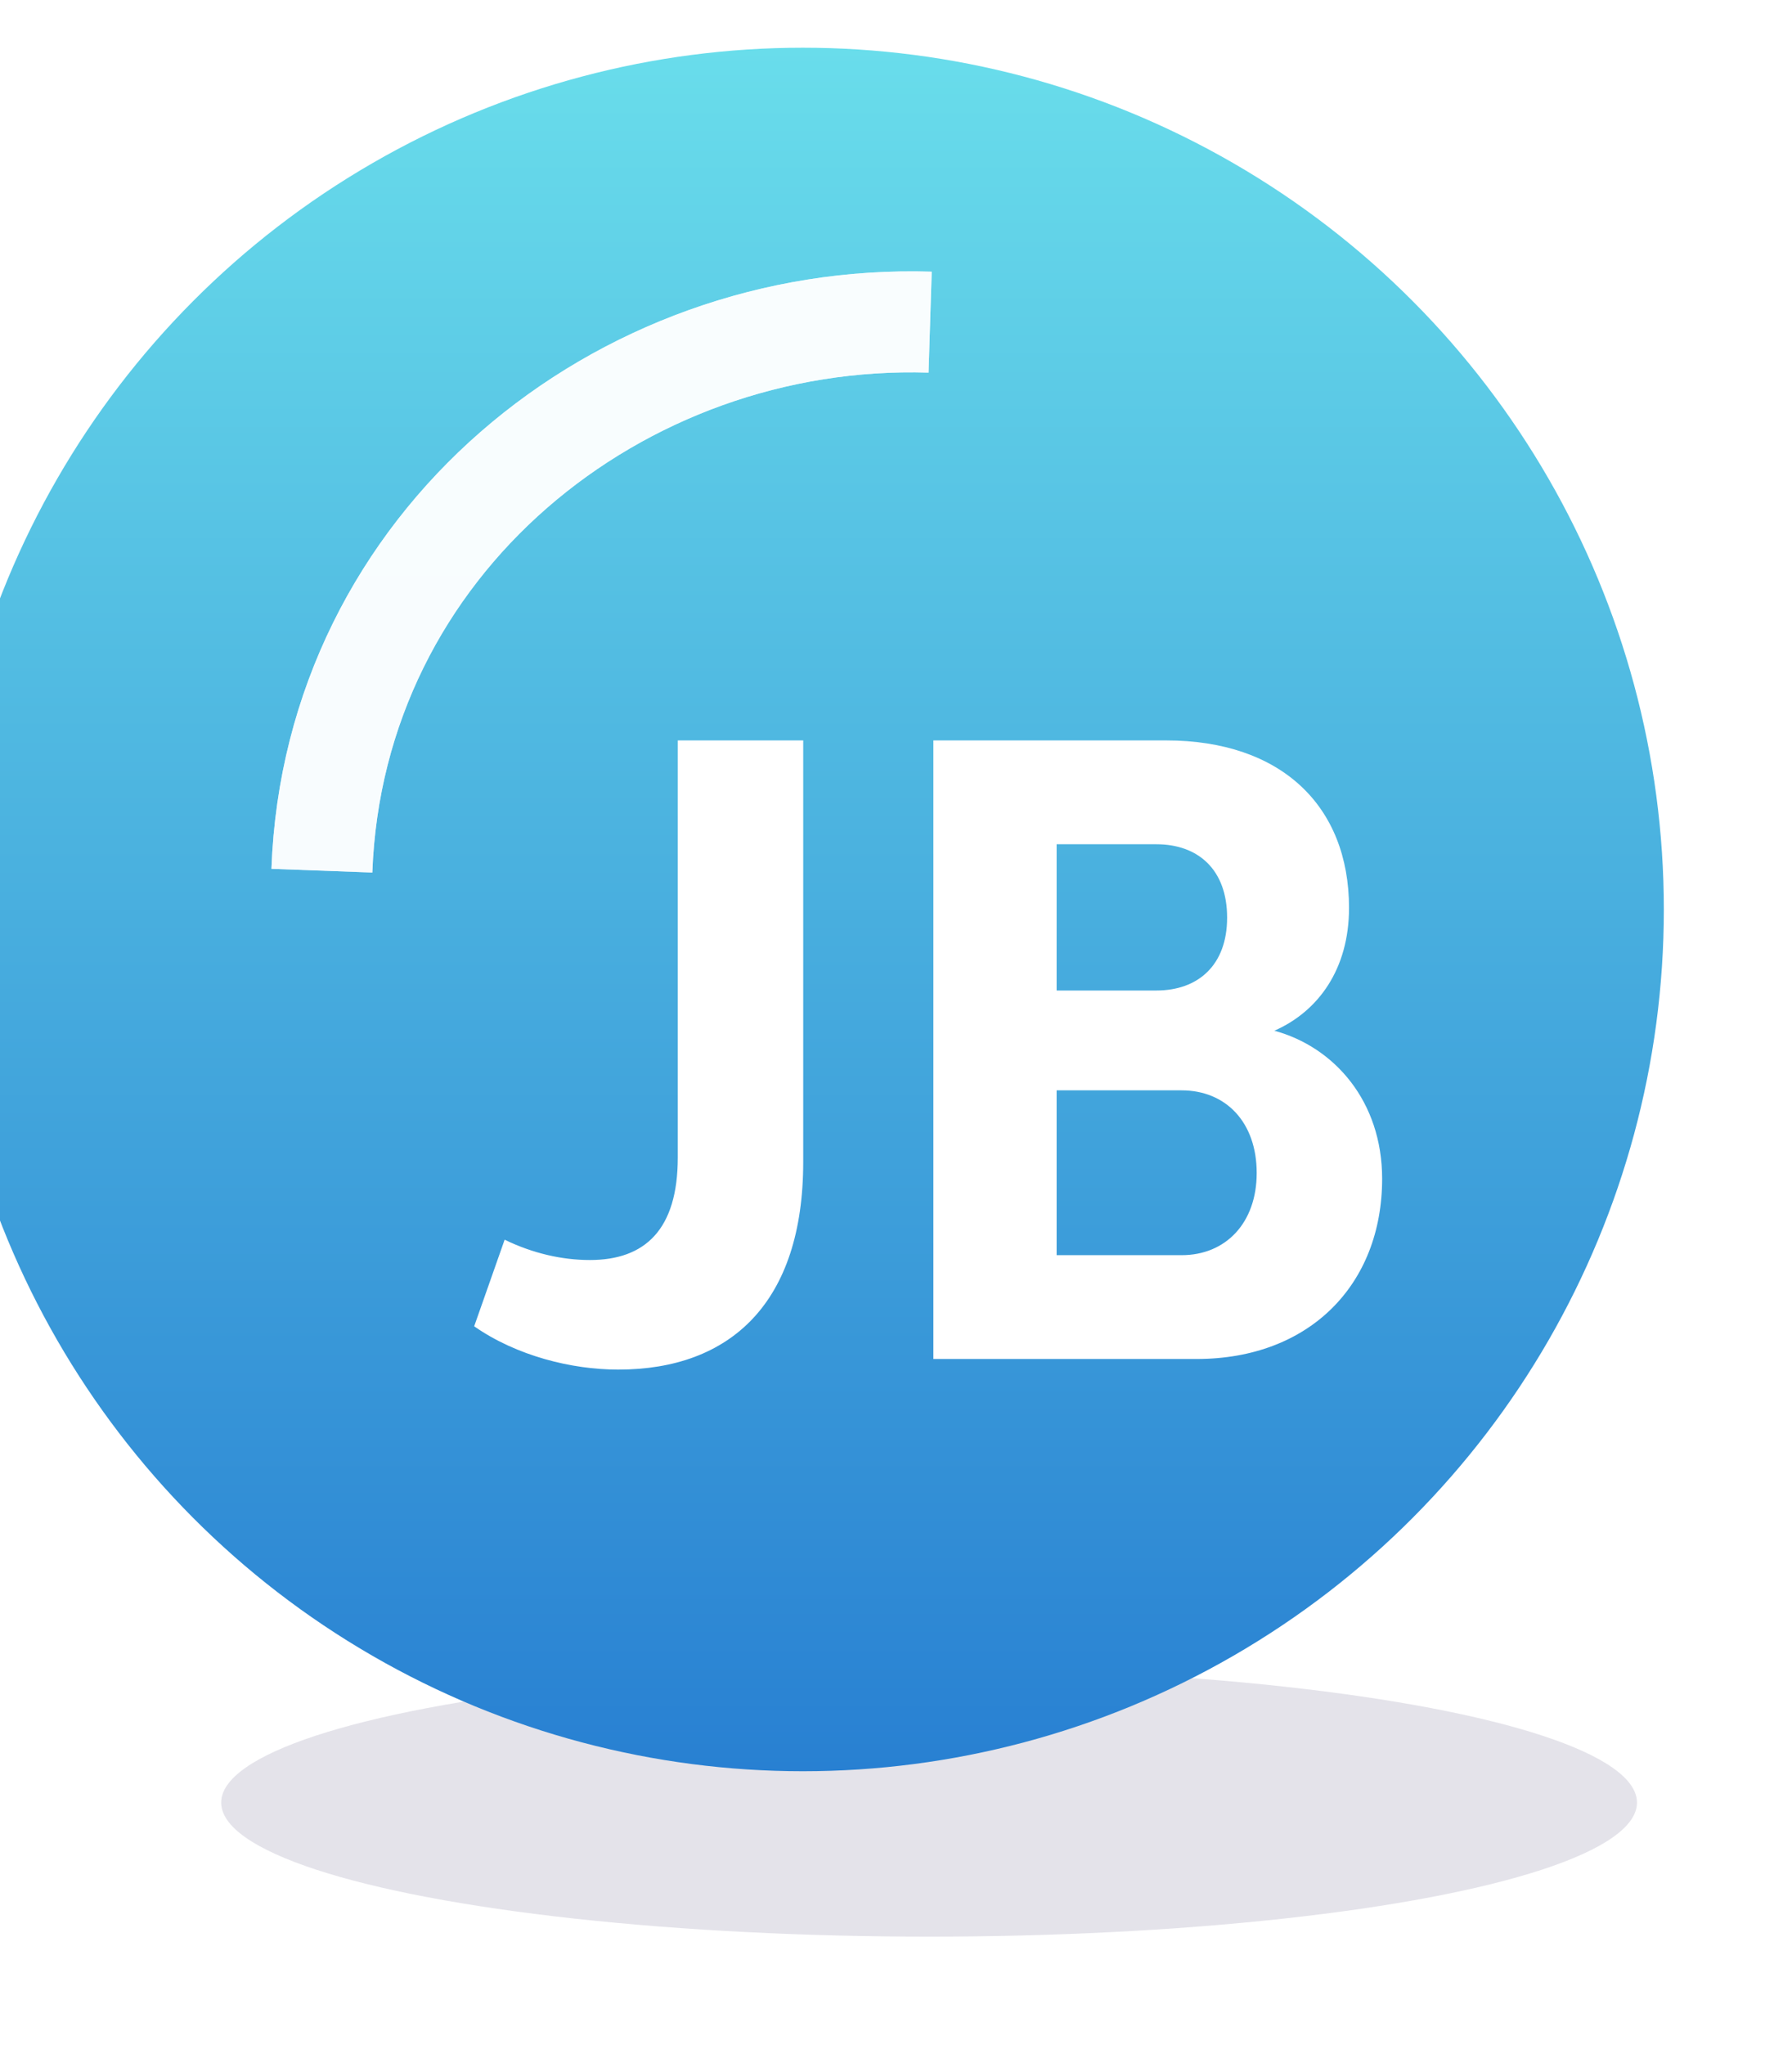
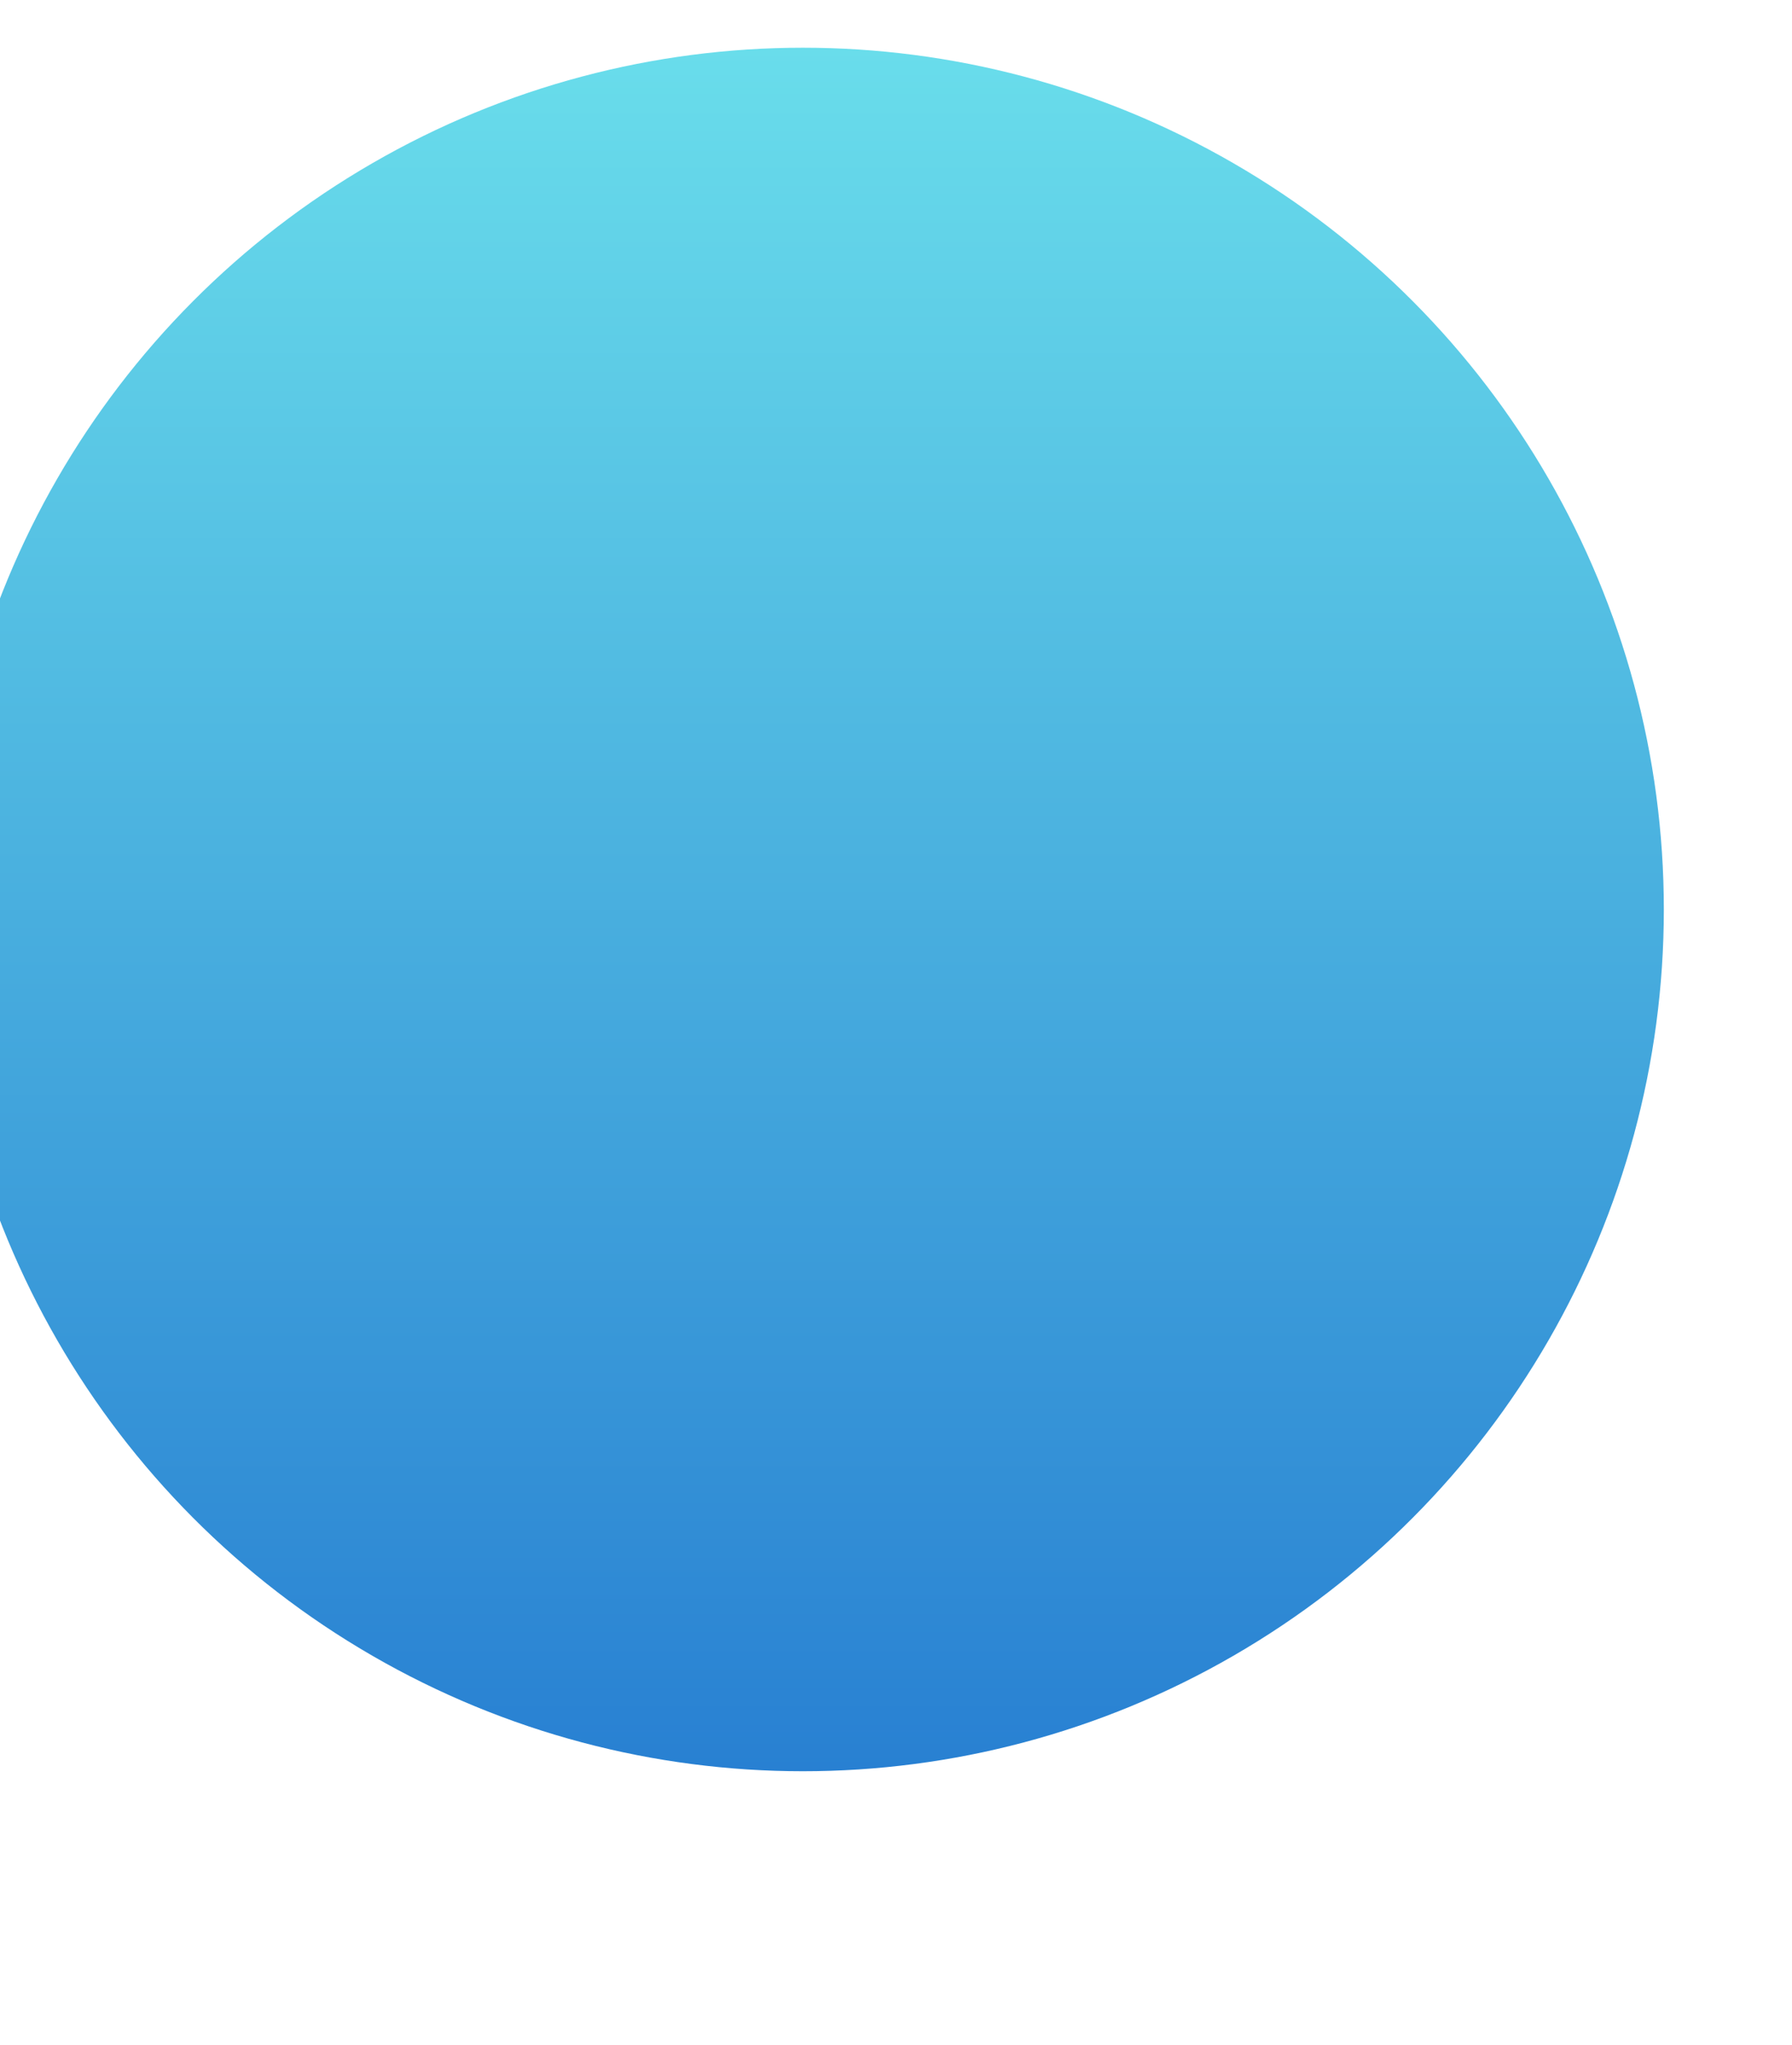
<svg xmlns="http://www.w3.org/2000/svg" width="71" height="81" viewBox="0 0 71 81" fill="none">
  <g filter="url(#filter0_f_4545_6704)">
-     <ellipse cx="36.811" cy="71.396" rx="28.047" ry="5.309" fill="#797696" fill-opacity="0.2" />
-   </g>
+     </g>
  <g filter="url(#filter1_iiii_4545_6704)">
    <ellipse cx="36.811" cy="38.022" rx="34.111" ry="34.132" fill="url(#paint0_linear_4545_6704)" />
  </g>
  <g filter="url(#filter2_f_4545_6704)">
-     <path d="M12.753 34.485C13.228 21.5 24.533 12.375 36.852 12.759" stroke="white" stroke-opacity="0.8" stroke-width="4" />
-   </g>
+     </g>
  <g filter="url(#filter3_f_4545_6704)">
-     <path d="M12.753 34.485C13.228 21.5 24.533 12.375 36.852 12.759" stroke="white" stroke-opacity="0.8" stroke-width="4" />
-   </g>
+     </g>
  <g filter="url(#filter4_d_4545_6704)">
-     <path d="M26.854 41.846C26.854 44.699 25.559 45.906 23.372 45.906C22.269 45.906 21.114 45.644 19.994 45.101L18.787 48.531C20.467 49.704 22.654 50.246 24.492 50.246C28.954 50.246 31.824 47.586 31.824 42.021V25.326H26.854V41.846ZM47.411 49.826C51.874 49.826 54.761 46.886 54.761 42.686C54.761 39.624 52.871 37.471 50.491 36.824C52.241 36.054 53.449 34.374 53.449 31.959C53.449 27.916 50.754 25.326 46.204 25.326H36.981V49.826H47.411ZM48.619 32.344C48.619 34.234 47.464 35.231 45.819 35.231H41.864V29.439H45.819C47.464 29.439 48.619 30.436 48.619 32.344ZM49.791 42.459C49.791 44.436 48.566 45.714 46.816 45.714H41.864V39.186H46.816C48.566 39.186 49.791 40.446 49.791 42.459Z" fill="white" />
-   </g>
+     </g>
  <defs>
    <filter id="filter0_f_4545_6704" x="4.764" y="62.086" width="64.093" height="18.619" filterUnits="userSpaceOnUse" color-interpolation-filters="sRGB">
      <feFlood flood-opacity="0" result="BackgroundImageFix" />
      <feBlend mode="normal" in="SourceGraphic" in2="BackgroundImageFix" result="shape" />
      <feGaussianBlur stdDeviation="2" result="effect1_foregroundBlur_4545_6704" />
    </filter>
    <filter id="filter1_iiii_4545_6704" x="-2.3" y="-6.111" width="73.222" height="82.264" filterUnits="userSpaceOnUse" color-interpolation-filters="sRGB">
      <feFlood flood-opacity="0" result="BackgroundImageFix" />
      <feBlend mode="normal" in="SourceGraphic" in2="BackgroundImageFix" result="shape" />
      <feColorMatrix in="SourceAlpha" type="matrix" values="0 0 0 0 0 0 0 0 0 0 0 0 0 0 0 0 0 0 127 0" result="hardAlpha" />
      <feOffset dx="-5" dy="-10" />
      <feGaussianBlur stdDeviation="5" />
      <feComposite in2="hardAlpha" operator="arithmetic" k2="-1" k3="1" />
      <feColorMatrix type="matrix" values="0 0 0 0 0 0 0 0 0 0 0 0 0 0 0 0 0 0 0.2 0" />
      <feBlend mode="normal" in2="shape" result="effect1_innerShadow_4545_6704" />
      <feColorMatrix in="SourceAlpha" type="matrix" values="0 0 0 0 0 0 0 0 0 0 0 0 0 0 0 0 0 0 127 0" result="hardAlpha" />
      <feOffset />
      <feGaussianBlur stdDeviation="7.5" />
      <feComposite in2="hardAlpha" operator="arithmetic" k2="-1" k3="1" />
      <feColorMatrix type="matrix" values="0 0 0 0 1 0 0 0 0 1 0 0 0 0 1 0 0 0 0.4 0" />
      <feBlend mode="normal" in2="effect1_innerShadow_4545_6704" result="effect2_innerShadow_4545_6704" />
      <feColorMatrix in="SourceAlpha" type="matrix" values="0 0 0 0 0 0 0 0 0 0 0 0 0 0 0 0 0 0 127 0" result="hardAlpha" />
      <feOffset dy="4" />
      <feGaussianBlur stdDeviation="2.5" />
      <feComposite in2="hardAlpha" operator="arithmetic" k2="-1" k3="1" />
      <feColorMatrix type="matrix" values="0 0 0 0 1 0 0 0 0 1 0 0 0 0 1 0 0 0 0.2 0" />
      <feBlend mode="normal" in2="effect2_innerShadow_4545_6704" result="effect3_innerShadow_4545_6704" />
      <feColorMatrix in="SourceAlpha" type="matrix" values="0 0 0 0 0 0 0 0 0 0 0 0 0 0 0 0 0 0 127 0" result="hardAlpha" />
      <feOffset dy="4" />
      <feGaussianBlur stdDeviation="10" />
      <feComposite in2="hardAlpha" operator="arithmetic" k2="-1" k3="1" />
      <feColorMatrix type="matrix" values="0 0 0 0 0 0 0 0 0 0 0 0 0 0 0 0 0 0 0.05 0" />
      <feBlend mode="normal" in2="effect3_innerShadow_4545_6704" result="effect4_innerShadow_4545_6704" />
    </filter>
    <filter id="filter2_f_4545_6704" x="0.754" y="0.747" width="46.16" height="43.812" filterUnits="userSpaceOnUse" color-interpolation-filters="sRGB">
      <feFlood flood-opacity="0" result="BackgroundImageFix" />
      <feBlend mode="normal" in="SourceGraphic" in2="BackgroundImageFix" result="shape" />
      <feGaussianBlur stdDeviation="5" result="effect1_foregroundBlur_4545_6704" />
    </filter>
    <filter id="filter3_f_4545_6704" x="0.754" y="0.747" width="46.16" height="43.812" filterUnits="userSpaceOnUse" color-interpolation-filters="sRGB">
      <feFlood flood-opacity="0" result="BackgroundImageFix" />
      <feBlend mode="normal" in="SourceGraphic" in2="BackgroundImageFix" result="shape" />
      <feGaussianBlur stdDeviation="5" result="effect1_foregroundBlur_4545_6704" />
    </filter>
    <filter id="filter4_d_4545_6704" x="14.787" y="25.326" width="43.974" height="32.92" filterUnits="userSpaceOnUse" color-interpolation-filters="sRGB">
      <feFlood flood-opacity="0" result="BackgroundImageFix" />
      <feColorMatrix in="SourceAlpha" type="matrix" values="0 0 0 0 0 0 0 0 0 0 0 0 0 0 0 0 0 0 127 0" result="hardAlpha" />
      <feOffset dy="4" />
      <feGaussianBlur stdDeviation="2" />
      <feComposite in2="hardAlpha" operator="out" />
      <feColorMatrix type="matrix" values="0 0 0 0 0 0 0 0 0 0 0 0 0 0 0 0 0 0 0.25 0" />
      <feBlend mode="normal" in2="BackgroundImageFix" result="effect1_dropShadow_4545_6704" />
      <feBlend mode="normal" in="SourceGraphic" in2="effect1_dropShadow_4545_6704" result="shape" />
    </filter>
    <linearGradient id="paint0_linear_4545_6704" x1="36.811" y1="3.889" x2="36.811" y2="72.154" gradientUnits="userSpaceOnUse">
      <stop stop-color="#69DDEB" />
      <stop offset="1" stop-color="#2880D2" />
    </linearGradient>
  </defs>
</svg>